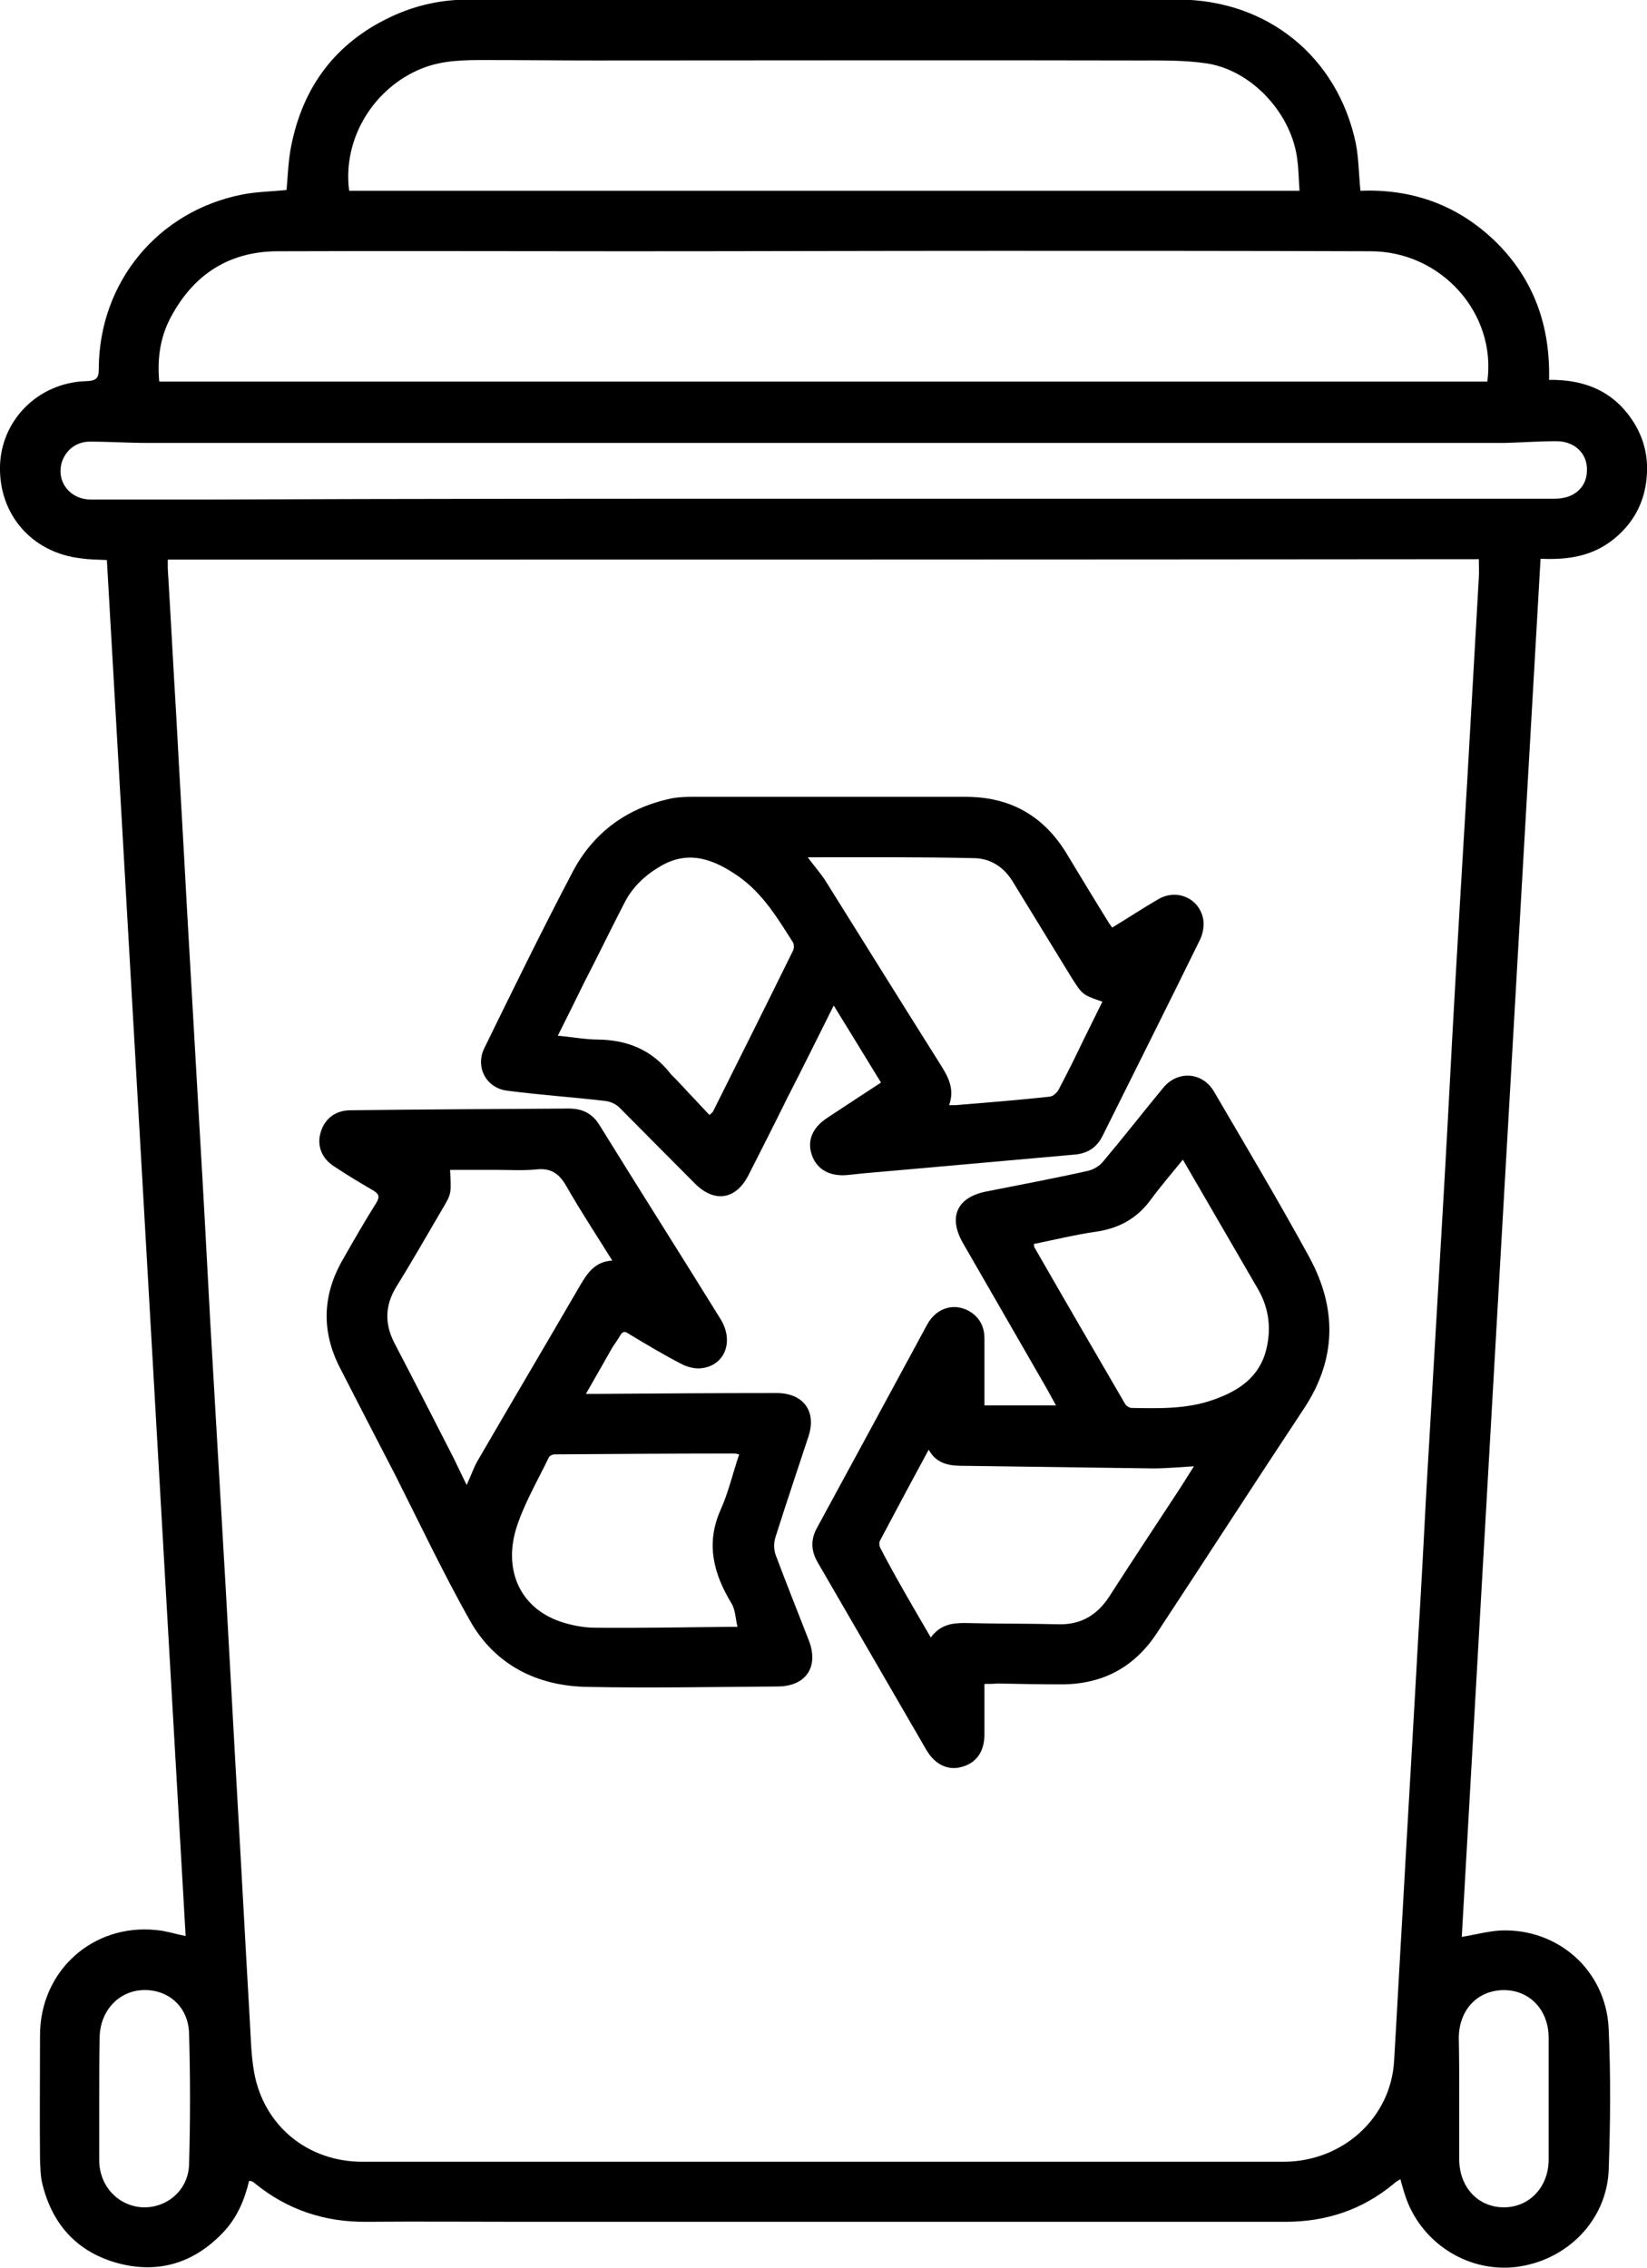
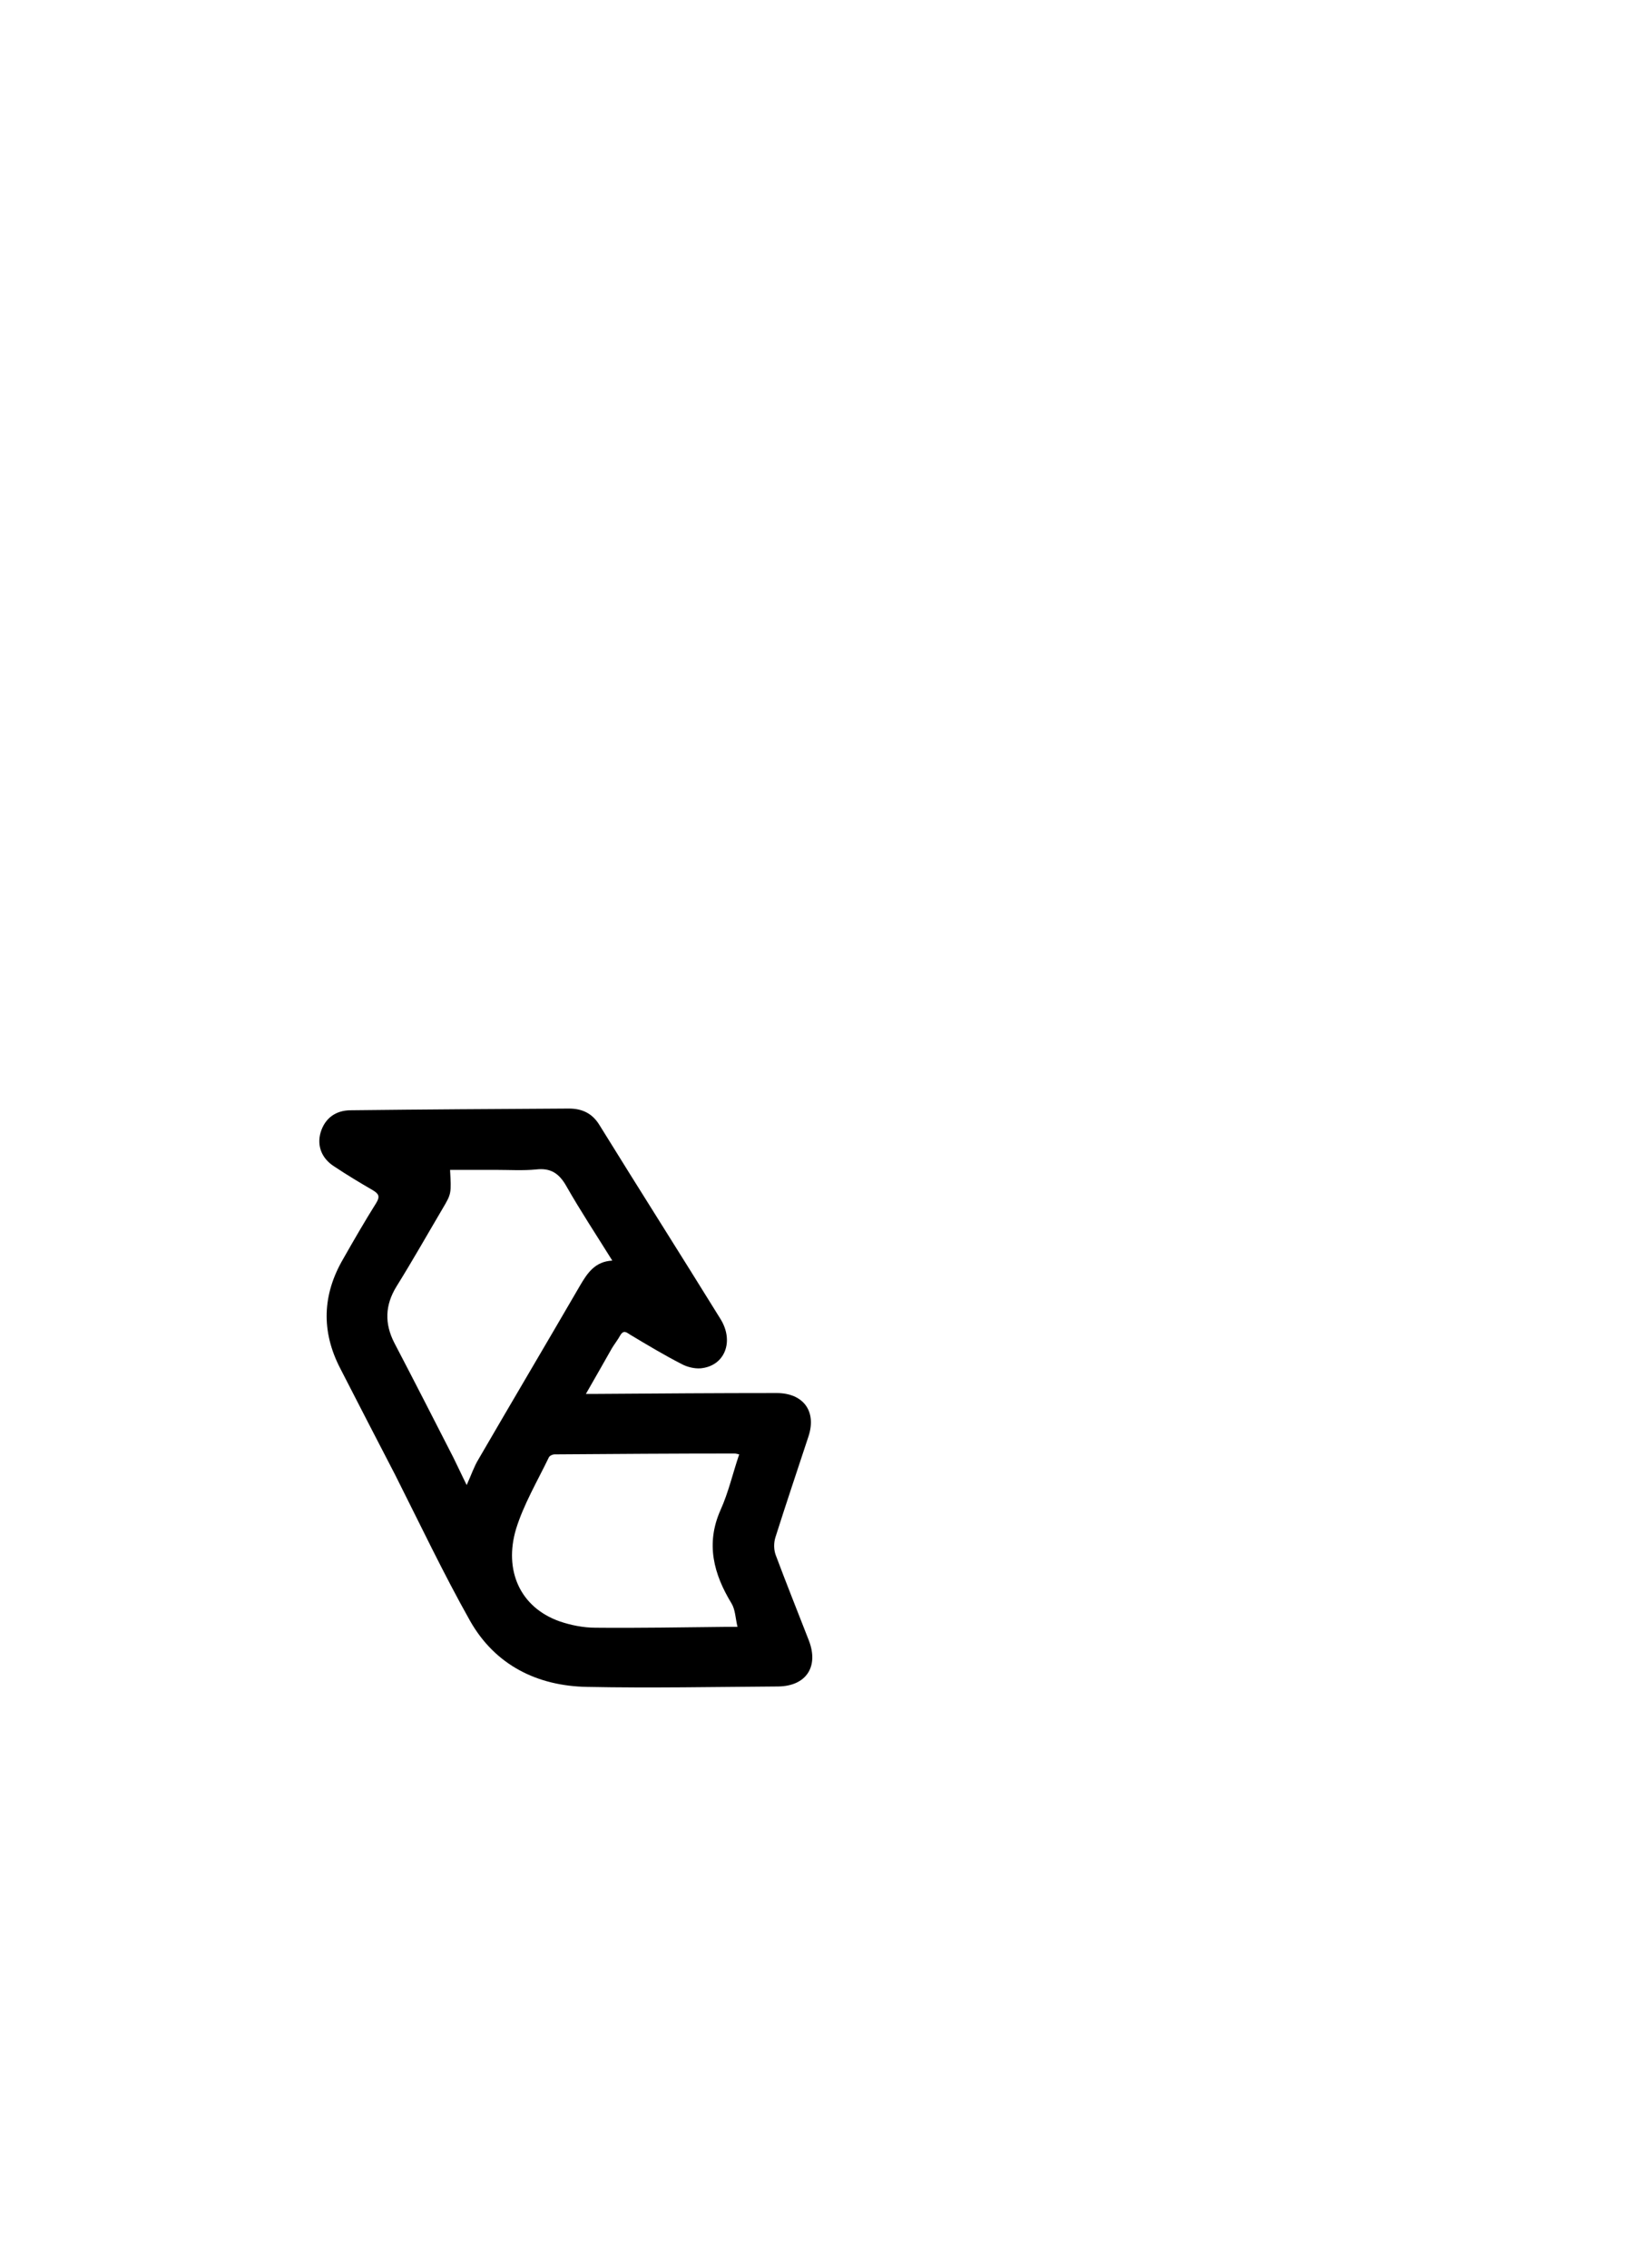
<svg xmlns="http://www.w3.org/2000/svg" version="1.1" id="Layer_1" x="0px" y="0px" viewBox="0 0 386.8 532.5" style="enable-background:new 0 0 386.8 532.5;" xml:space="preserve">
  <g>
    <g>
-       <path d="M343.3,454.8c3.1-0.5,6-1.3,9-1.5c13.6-0.6,24.9,9.4,25.5,23.1c0.5,11.1,0.4,22.2,0,33.2c-0.5,11.8-9.8,21.2-21.7,22.7    c-11.6,1.4-22.7-5.9-26.2-17.1c-0.3-1.1-0.7-2.2-1-3.5c-0.5,0.3-1.1,0.6-1.5,1c-7.4,6.2-16,9-25.5,9c-59.8,0-119.5,0-179.3,0    c-12.2,0-24.3-0.1-36.5,0c-9.8,0.1-18.6-2.8-26.2-9c-0.2-0.2-0.5-0.4-0.8-0.5c-0.1-0.1-0.3-0.1-0.6-0.1c-1.1,4.6-2.9,8.8-6.2,12.2    c-6.7,7-14.9,9.6-24.3,7.2c-9.6-2.5-15.6-8.9-18-18.5c-0.5-1.9-0.5-3.8-0.6-5.8c-0.1-9.8,0-19.5,0-29.3    c0-15.1,12.4-26.3,27.4-24.7c2.2,0.2,4.3,0.9,6.8,1.4C37.4,347,31.3,239.3,25.1,131.5c-2.2-0.1-4.2-0.1-6.1-0.4    c-11.5-1.3-19.3-10.3-19-21.7c0.3-10.8,9-19.6,20.3-19.9c2.7-0.1,2.9-1,2.9-3.2c0.2-20.1,13.9-36.7,33.6-40.6    c3.4-0.7,6.9-0.7,10.5-1.1c0.3-3.4,0.4-6.9,1.1-10.4c2.8-13.9,10.4-24.1,23.3-30.2c5.9-2.8,12-4.1,18.4-4.1c55.5,0,111,0,166.5,0    c21,0,37.5,13.4,41.8,33.7c0.7,3.5,0.7,7.2,1.1,11.2c12.2-0.5,23.1,3.4,32,12.2c8.8,8.8,12.6,19.6,12.3,32.2    c7.5-0.1,13.9,2.1,18.5,8c3.1,4,4.7,8.5,4.5,13.6c-0.2,6.4-2.8,11.7-7.7,15.7c-5,4.1-10.8,5-17.3,4.7    C355.6,239.3,349.4,347.1,343.3,454.8z M39.4,131.4c0,0.8,0,1.4,0,2c0.7,11.6,1.3,23.2,2,34.8c0.8,15,1.7,30,2.5,45    c1,17.5,2,34.9,3,52.4c0.9,15.1,1.7,30.2,2.5,45.2c1.2,20.7,2.4,41.3,3.6,62c0.8,14.5,1.6,28.9,2.4,43.4c1.1,19,2.1,38.1,3.2,57.1    c0.3,4.5,0.3,9,1.1,13.4c2.3,12.5,12.6,20.9,25.4,20.9c16,0,32.1,0,48.1,0c44,0,87.9,0,131.9,0c12.2,0,24.3,0,36.5,0    c13.8-0.1,25-10.3,25.8-23.6c0.7-11.7,1.3-23.3,2-35c1.2-21.7,2.5-43.3,3.7-65c0.7-11.4,1.3-22.9,1.9-34.3    c1.2-20.5,2.4-41,3.6-61.5c0.9-15.1,1.7-30.2,2.5-45.3c1.1-20,2.3-39.9,3.5-59.9c0.9-15.8,1.8-31.6,2.7-47.3c0.1-1.4,0-2.9,0-4.4    C244.6,131.4,142.1,131.4,39.4,131.4z M349.3,89.6c2.2-16.1-10.9-30.6-27.4-30.6c-29.1-0.1-58.3-0.1-87.4-0.1    c-29.1,0-58.1,0.1-87.2,0.1c-27.4,0-54.9-0.1-82.3,0c-11.4,0.1-19.7,5.6-25,15.7c-2.4,4.6-3.1,9.6-2.6,14.9    C141.4,89.6,245.3,89.6,349.3,89.6z M82,44.8c74.4,0,148.6,0,223.2,0c-0.2-2.5-0.2-4.8-0.5-7.1c-1.2-10.8-10.5-21.1-21.2-22.8    c-5.3-0.8-10.8-0.7-16.2-0.7c-42.5-0.1-85.1,0-127.6,0c-8.5,0-17-0.1-25.6-0.1c-5.1,0-10.1,0-15.1,2C87.7,20.7,80.4,32.6,82,44.8z     M193.6,117.1C193.6,117.1,193.6,117.1,193.6,117.1c6.9,0,13.8,0,20.7,0c40.3,0,80.6,0,120.9,0c10,0,20,0,30,0    c4.5,0,7.5-2.7,7.5-6.7c0.1-4-3-6.9-7.4-6.8c-3.9,0-7.9,0.3-11.8,0.4c-55.8,0-111.6,0-167.4,0c-50.5,0-101.1,0-151.6,0    c-4.5,0-8.9-0.3-13.4-0.3c-3.2,0-5.7,2-6.6,4.9c-1.3,4.5,1.9,8.7,6.9,8.7c8.9,0,17.8,0,26.7,0C96.5,117.1,145,117.1,193.6,117.1z     M23.3,492.8c0,2.4,0,4.8,0,7.2c0,2.5,0,5,0,7.4c0.1,6,4.5,10.6,10.2,10.9c5.7,0.2,10.7-4,10.9-10c0.3-10.3,0.3-20.6,0-30.9    c-0.2-6.3-5-10.4-11-10.1c-5.7,0.3-9.9,5-10,11.1C23.3,483.2,23.3,488,23.3,492.8z M342.7,492.8c0,4.8,0,9.6,0,14.4    c0.1,6.5,4.5,11.1,10.5,11.1c6,0,10.5-4.8,10.5-11.2c0-9.5,0-19,0-28.6c0-6.5-4.4-11.2-10.5-11.2c-6.1,0-10.5,4.5-10.6,11.1    C342.7,483.2,342.7,488,342.7,492.8z" />
-       <path d="M261.2,217.8c3.8-2.3,7.3-4.6,10.9-6.7c4.4-2.5,9.7-0.1,10.5,4.9c0.2,1.5-0.1,3.3-0.8,4.7c-7.5,15.3-15.2,30.6-22.8,45.9    c-1.3,2.7-3.4,4.2-6.5,4.5c-13.5,1.2-27,2.4-40.5,3.6c-4.3,0.4-8.6,0.7-12.9,1.2c-4.1,0.4-7.2-1.2-8.4-4.6c-1.2-3.3,0-6.4,3.4-8.7    c4.2-2.8,8.4-5.5,12.8-8.4c-3.7-6.1-7.3-11.9-11.1-18.1c-3.7,7.4-7.2,14.5-10.8,21.5c-3,6.1-6.1,12.2-9.2,18.3    c-3,5.9-8.1,6.6-12.7,1.9c-5.9-5.9-11.8-11.9-17.7-17.8c-0.8-0.8-2.2-1.4-3.4-1.5c-7.6-0.9-15.3-1.4-22.9-2.4    c-4.9-0.6-7.5-5.5-5.4-9.9c6.8-13.9,13.6-27.8,20.8-41.5c4.8-9.1,12.5-14.8,22.6-17.1c1.7-0.4,3.5-0.5,5.3-0.5    c21.5,0,42.9,0,64.4,0c10.5,0,18.4,4.5,23.8,13.5c3.2,5.3,6.4,10.6,9.7,15.9C260.5,216.9,260.8,217.2,261.2,217.8z M189.7,201.3    c1.6,2.2,3.2,3.9,4.4,5.9c8.9,14.2,17.7,28.4,26.6,42.5c1.9,3,3.6,5.9,2.2,9.8c0.7,0,1.1,0,1.5,0c7.4-0.6,14.8-1.2,22.2-2    c0.7-0.1,1.6-0.9,2-1.6c2.1-4,4.1-8,6-12c1.4-2.9,2.9-5.8,4.3-8.7c-4.7-1.6-4.7-1.6-7.4-5.9c-4.5-7.4-9.1-14.8-13.6-22.2    c-2.1-3.5-5.3-5.6-9.3-5.6C215.7,201.2,202.9,201.3,189.7,201.3z M131,243.2c3.4,0.3,6.5,0.9,9.5,0.9c6.8,0.1,12.5,2.4,16.8,7.8    c0.5,0.7,1.2,1.2,1.8,1.9c2.5,2.7,5,5.3,7.5,8c0.6-0.5,0.7-0.6,0.8-0.7c6.3-12.6,12.6-25.2,18.8-37.8c0.3-0.5,0.3-1.4,0.1-1.9    c-3.6-5.7-7.1-11.5-12.7-15.5c-5.7-4-11.7-6.5-18.5-2.5c-3.6,2.1-6.6,4.9-8.5,8.7c-3.2,6.2-6.2,12.4-9.4,18.6    C135.2,234.8,133.2,238.8,131,243.2z" />
-       <path d="M231.2,395.4c0,4.1,0,8,0,11.8c0,4.1-1.9,6.8-5.4,7.7c-3.2,0.9-6.3-0.6-8.3-4.1c-8.5-14.7-17-29.3-25.5-44    c-1.6-2.8-1.6-5.4-0.1-8.1c8.6-15.8,17.2-31.7,25.8-47.6c2.3-4.3,6.9-5.4,10.6-2.8c2,1.5,2.9,3.5,2.9,6c0,5.1,0,10.2,0,15.7    c5.6,0,11.1,0,16.8,0c-0.7-1.3-1.5-2.7-2.2-4c-6.6-11.4-13.1-22.8-19.7-34.2c-3.4-6-1.4-10.6,5.4-12c8-1.6,16.1-3.1,24.1-4.9    c1.3-0.3,2.7-1.2,3.5-2.2c4.8-5.7,9.4-11.6,14.1-17.3c3.4-4.1,9.2-3.7,11.9,0.9c7.6,13,15.3,25.9,22.5,39.1    c6.4,11.9,6.3,23.8-1.4,35.4c-11.6,17.5-23,35.2-34.6,52.8c-5.3,8-12.8,11.9-22.3,11.9c-5,0-10.1-0.1-15.1-0.2    C233.3,395.4,232.5,395.4,231.2,395.4z M218.6,384.5c2.2-3,4.9-3.4,8-3.4c7.4,0.2,14.7,0.1,22.1,0.3c5.2,0.1,9-2.2,11.8-6.5    c5.6-8.7,11.3-17.3,17-26c0.9-1.4,1.8-2.9,2.9-4.6c-3.5,0.2-6.6,0.5-9.6,0.5c-14.6-0.2-29.1-0.4-43.7-0.6c-3.4,0-6.9,0-9-3.8    c-4,7.4-7.7,14.3-11.4,21.3c-0.3,0.5-0.2,1.4,0.1,1.9C210.4,370.5,214.4,377.3,218.6,384.5z M277.8,272.3    c-2.6,3.2-5.1,6.1-7.4,9.2c-3.2,4.5-7.5,6.9-12.9,7.7c-4.9,0.7-9.8,1.9-14.7,2.9c0.1,0.4,0,0.7,0.2,0.9    c7,12.2,14.1,24.4,21.2,36.6c0.3,0.5,1,1,1.6,1c6.4,0.1,12.9,0.3,19.1-1.9c6-2.1,10.9-5.3,12.5-11.9c1.2-4.9,0.6-9.6-1.9-14    C289.7,292.8,283.9,282.8,277.8,272.3z" />
      <path d="M137.6,327.3c1.3,0,2.1,0,2.9,0c14-0.1,27.9-0.2,41.9-0.2c6.2,0,9.4,4.2,7.5,10.1c-2.6,7.9-5.3,15.9-7.8,23.8    c-0.4,1.3-0.4,2.9,0.1,4.2c2.5,6.7,5.2,13.4,7.8,20.1c2.3,6.1-0.7,10.6-7.2,10.7c-15,0.1-29.9,0.4-44.9,0.1    c-11.7-0.2-21.6-5.1-27.5-15.5c-6.3-11.2-11.8-22.8-17.6-34.3c-4.3-8.3-8.6-16.6-12.9-25c-4.5-8.7-4.2-17.3,0.7-25.7    c2.5-4.4,5.1-8.9,7.8-13.2c0.9-1.5,0.5-2.1-0.8-2.9c-3.1-1.8-6.1-3.6-9.1-5.6c-3-1.9-4.1-4.9-3.2-8c1-3.3,3.5-5.2,7.1-5.2    c17.1-0.2,34.1-0.3,51.2-0.4c3.1,0,5.5,1.1,7.2,3.9c9.4,15.2,19,30.3,28.4,45.5c3.3,5.3,1,11.1-4.7,11.6c-1.4,0.1-3.1-0.3-4.4-1    c-4.1-2.1-8.1-4.5-12.1-6.9c-0.8-0.5-1.5-1.2-2.3,0.1c-0.6,1.1-1.4,2.1-2,3.1C141.7,320.1,139.8,323.5,137.6,327.3z M109.6,348.7    c1.1-2.4,1.7-4.3,2.8-6.1c7.9-13.6,15.9-27.1,23.8-40.7c1.7-2.9,3.5-5.7,7.6-5.9c-3.8-6.1-7.5-11.7-10.8-17.5    c-1.7-3-3.7-4.3-7.1-3.9c-3.1,0.3-6.2,0.1-9.3,0.1c-3.6,0-7.3,0-10.9,0c0.3,5.6,0.3,5.6-1.7,9c-3.6,6.1-7.1,12.3-10.9,18.4    c-2.7,4.4-2.8,8.7-0.5,13.2c4.7,9,9.3,18,13.9,27C107.5,344.3,108.4,346.3,109.6,348.7z M173.6,341.5c-0.5-0.1-0.8-0.2-1.1-0.2    c-14.1,0-28.2,0.1-42.3,0.2c-0.4,0-1.1,0.3-1.3,0.7c-2.7,5.6-5.9,11-7.7,16.8c-2.9,9.7,0.9,18.4,10.2,21.7    c2.6,0.9,5.6,1.5,8.4,1.5c10.3,0.1,20.6-0.1,30.9-0.2c0.8,0,1.6,0,2.5,0c-0.5-2.1-0.5-4-1.4-5.5c-4.2-6.9-6.1-14-2.6-21.9    C171.1,350.4,172.1,345.9,173.6,341.5z" />
    </g>
  </g>
</svg>